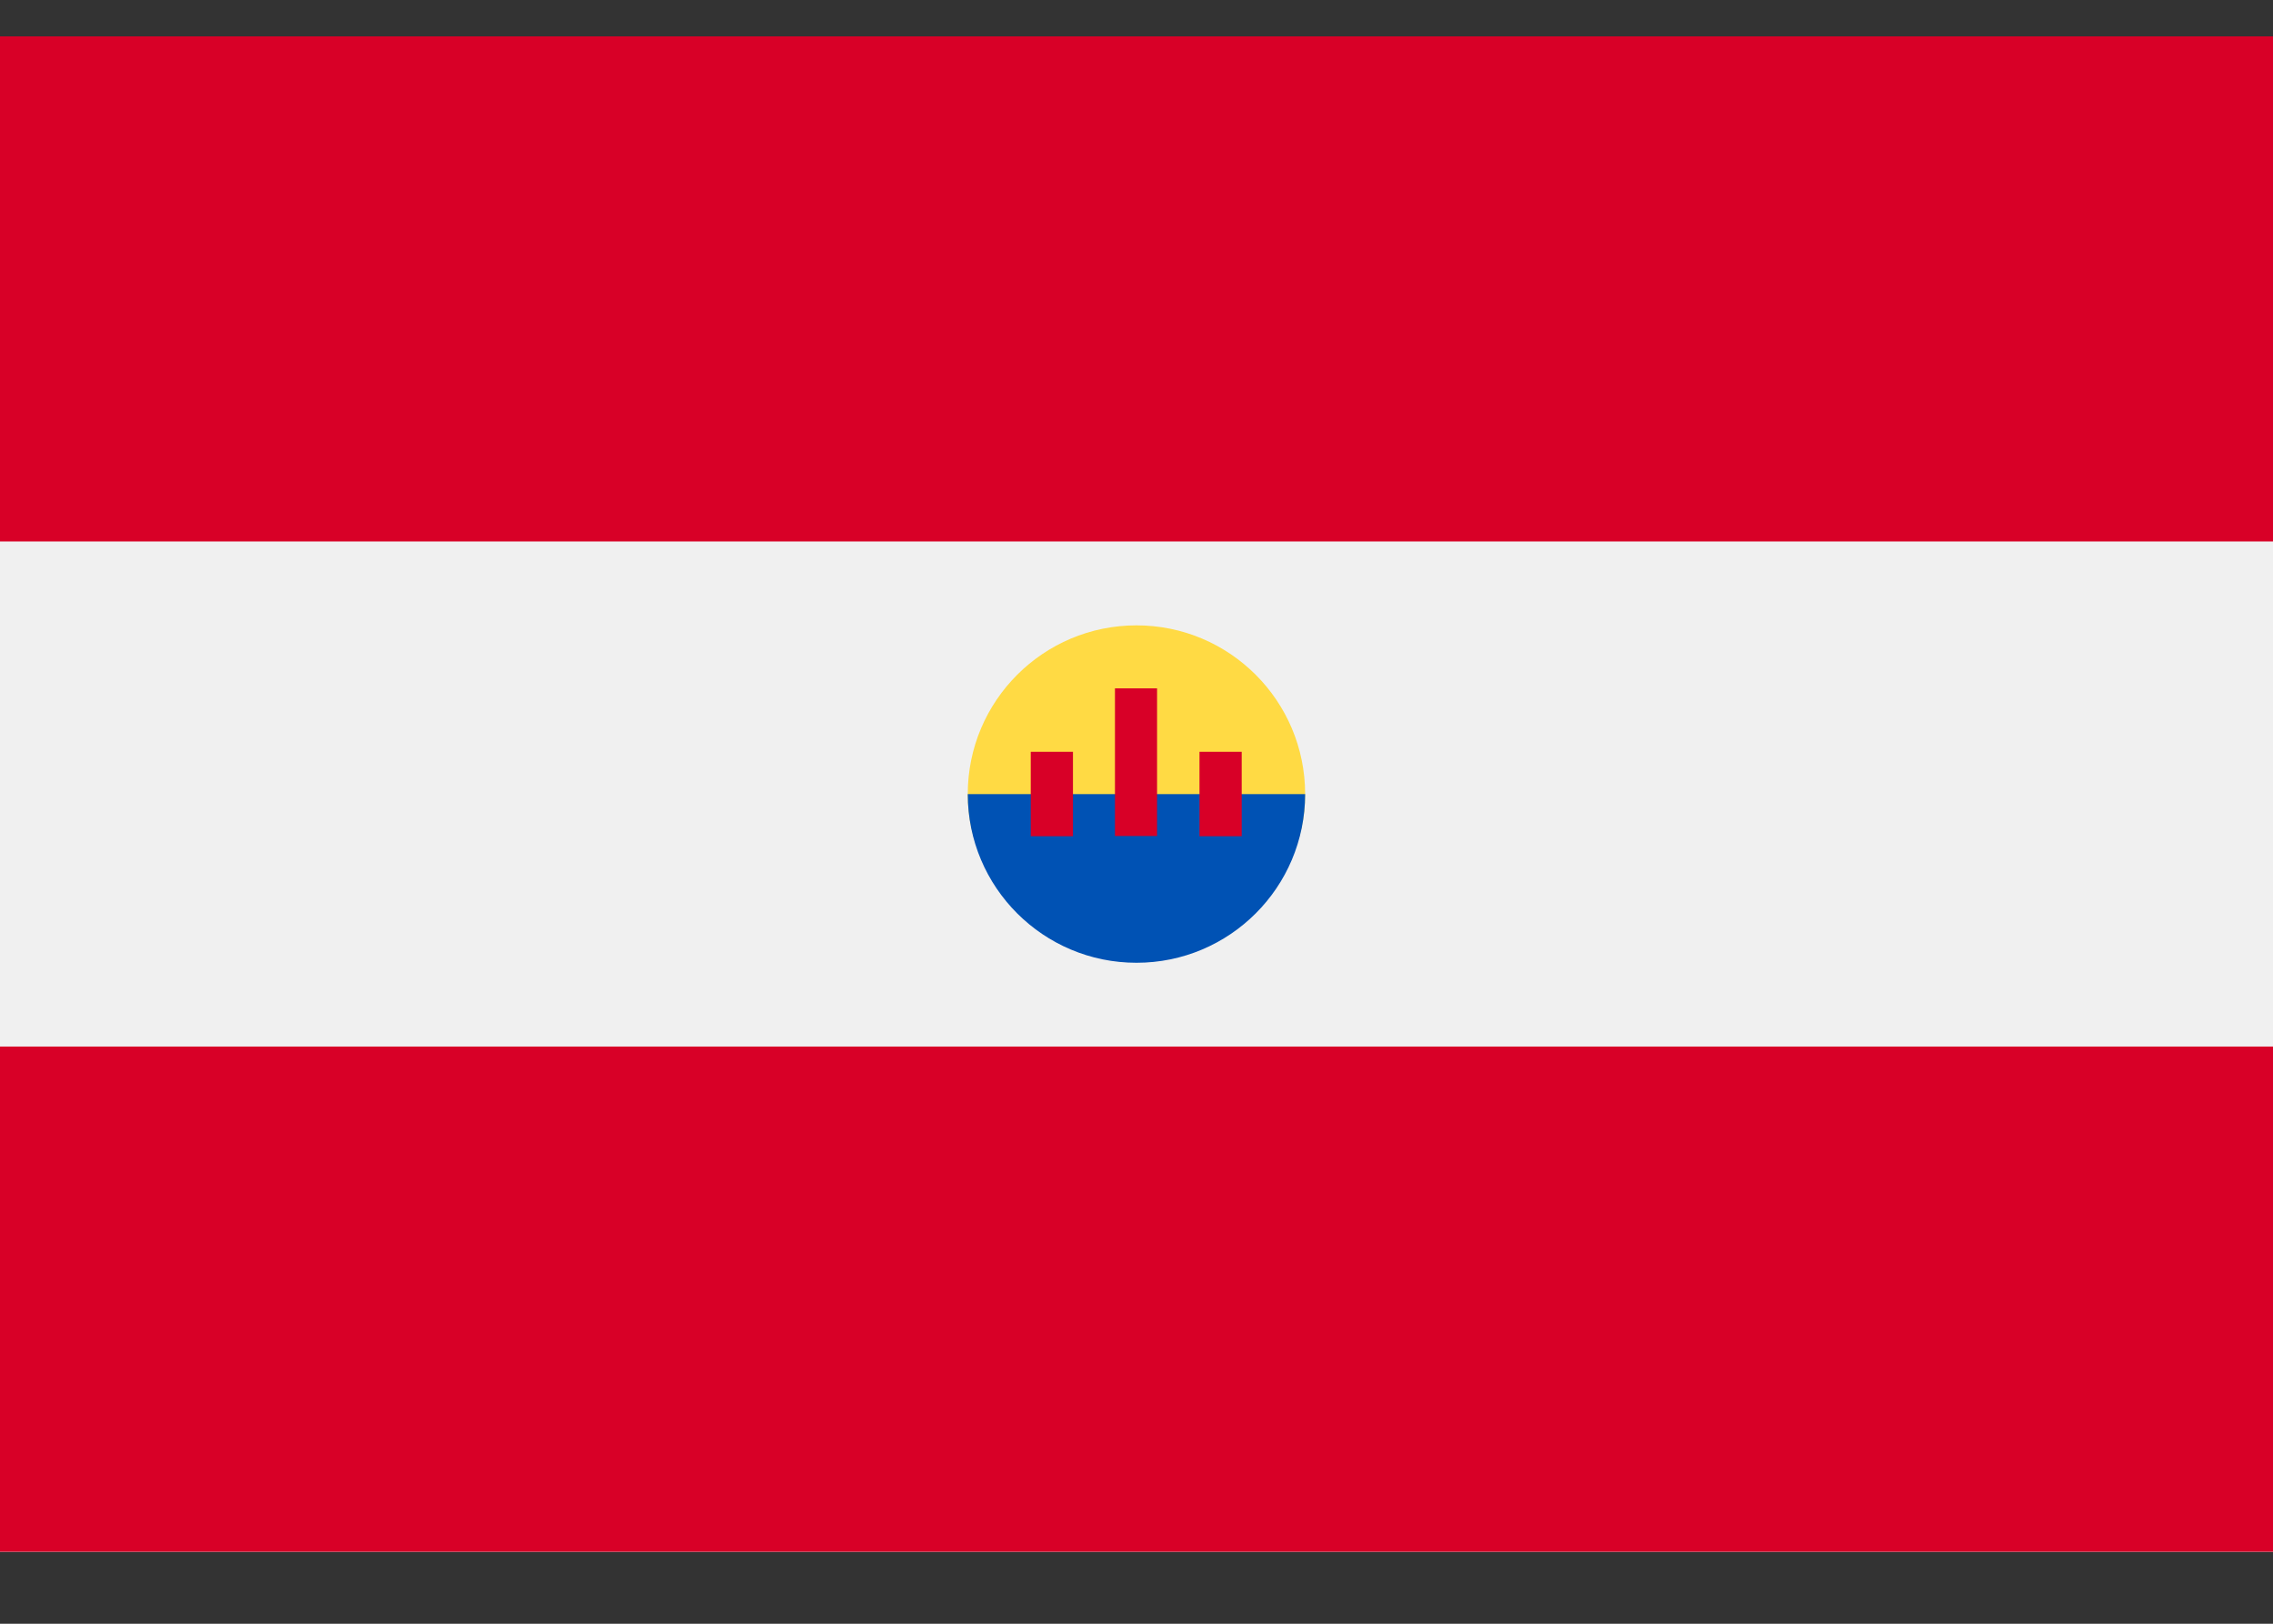
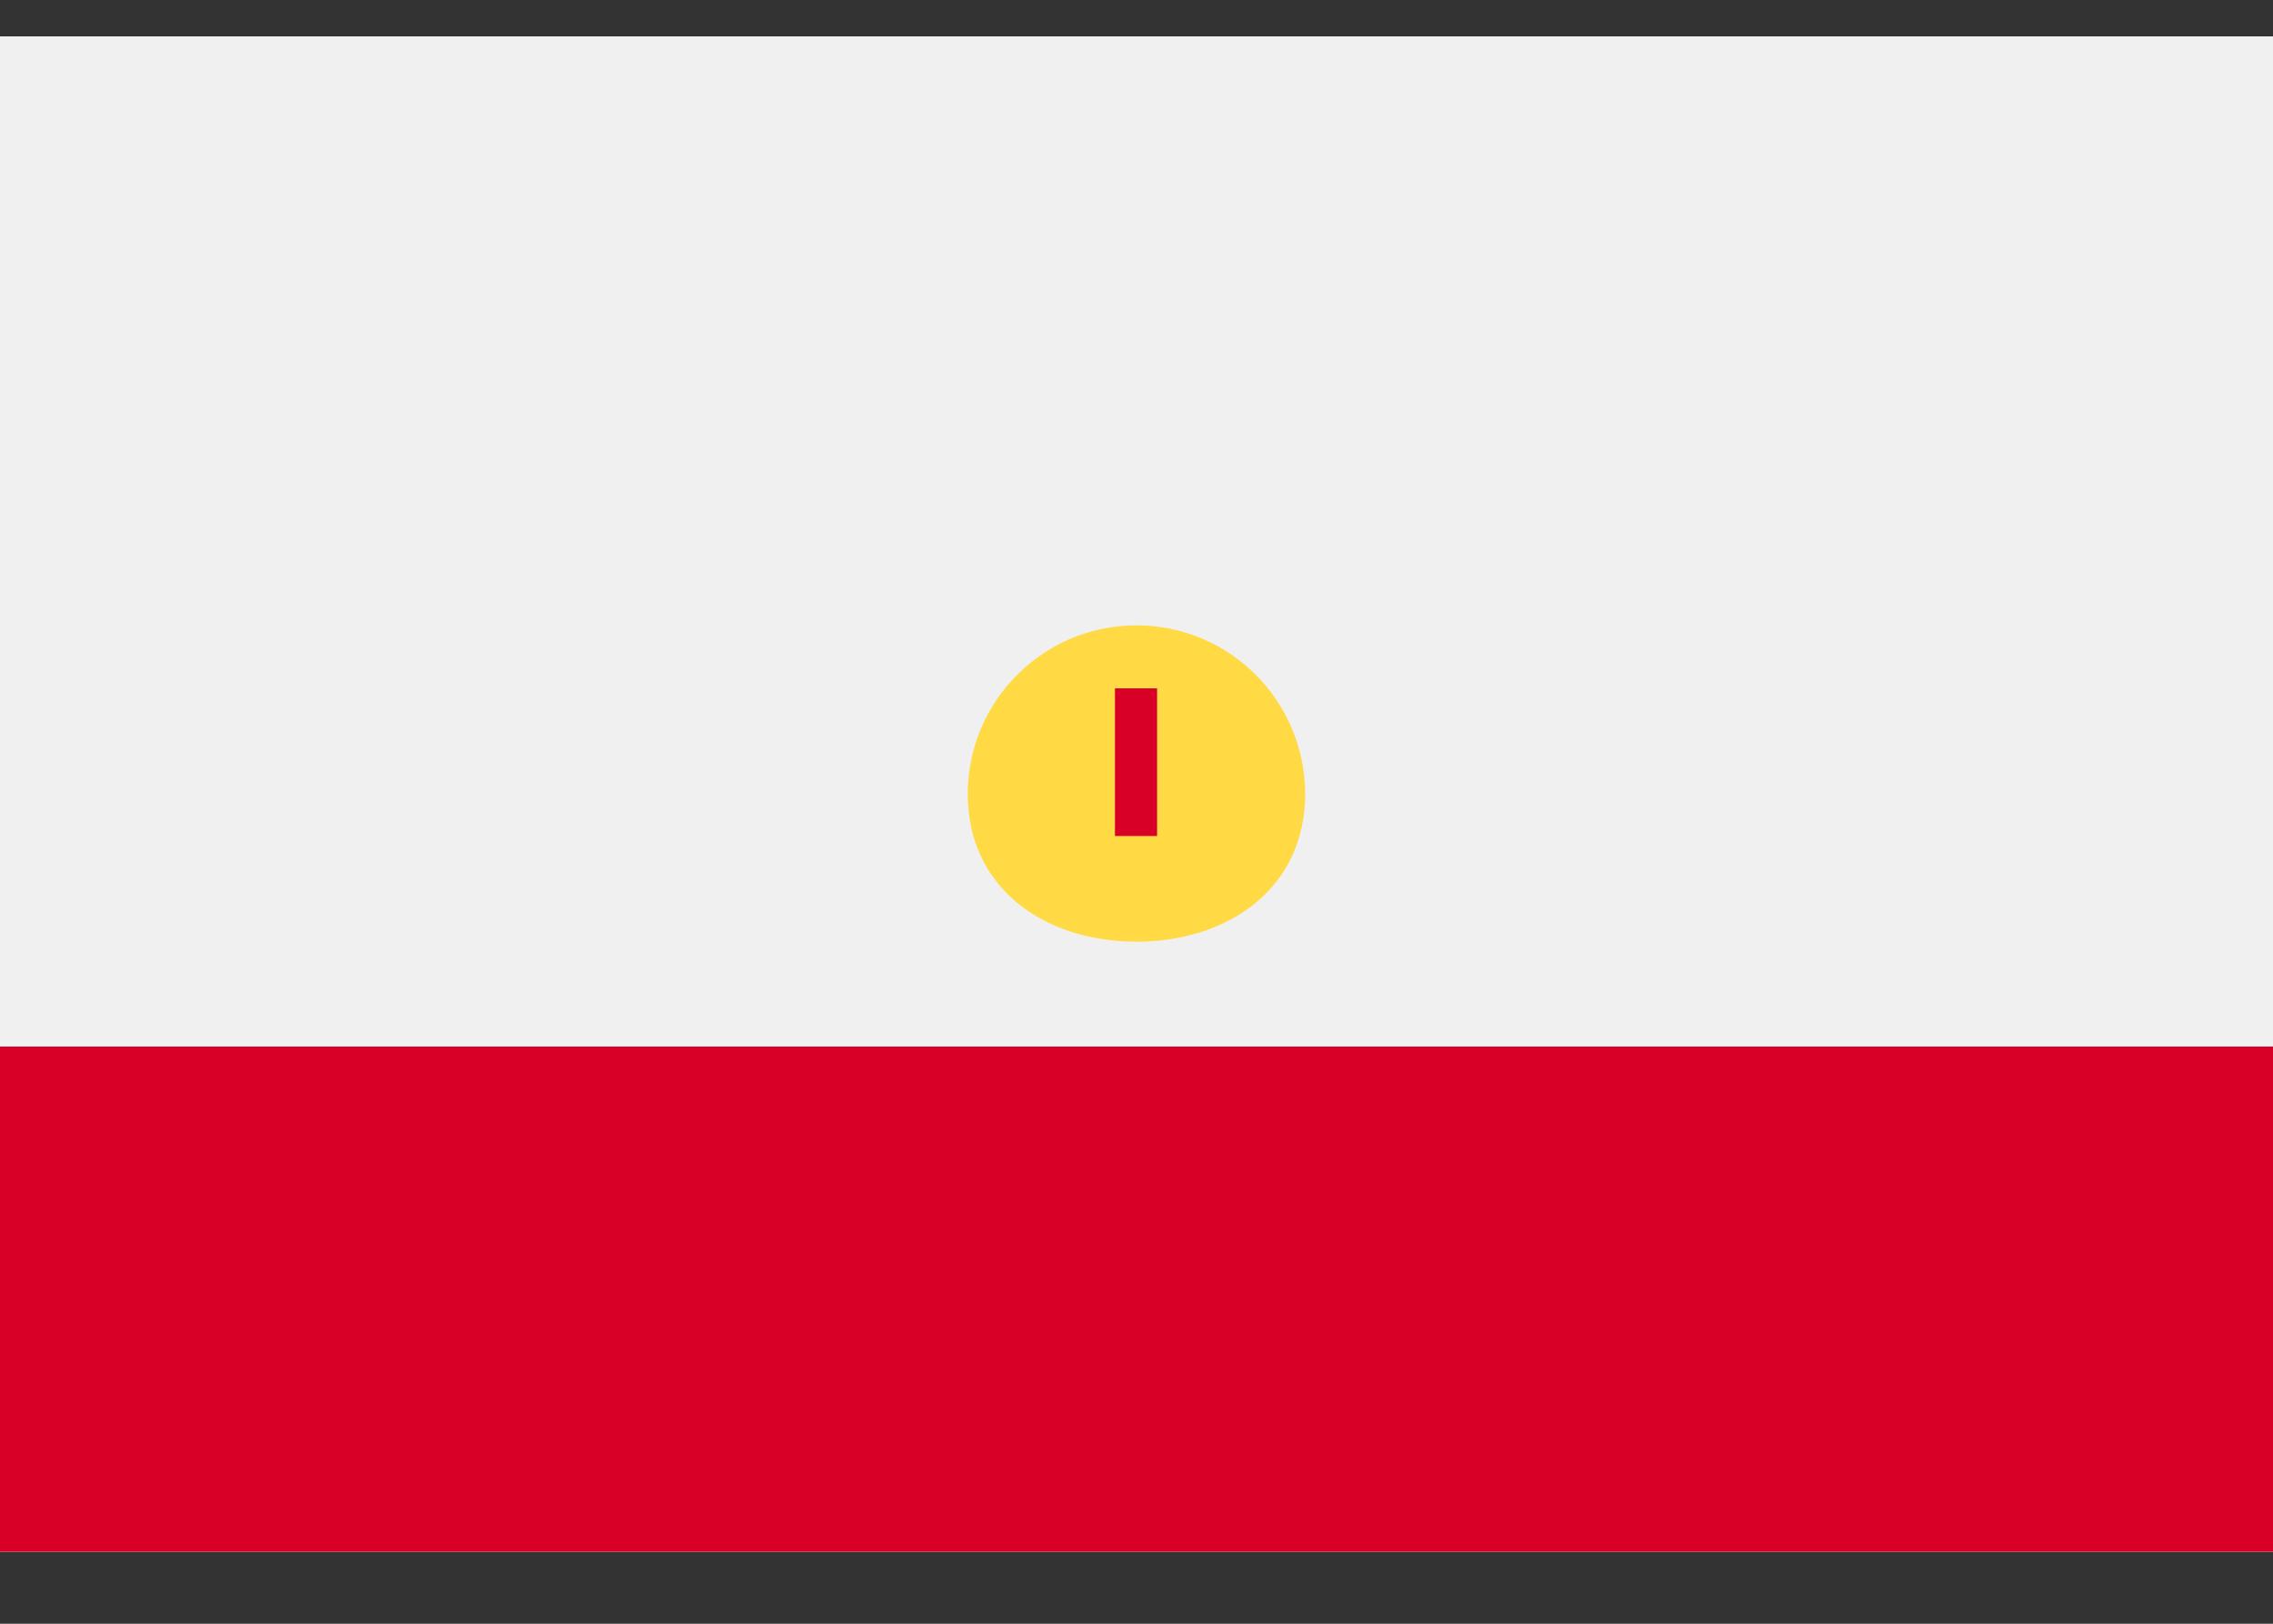
<svg xmlns="http://www.w3.org/2000/svg" width="21" height="15" viewBox="0 0 21 15" fill="none">
  <rect x="0" y="0" width="21" height="15" fill="#333333" stroke="none" />
  <path d="M21 0.336H0V14.336H21V0.336Z" fill="#F0F0F0" />
-   <path d="M21 0.336H0V5.002H21V0.336Z" fill="#D80027" />
  <path d="M21 9.668H0V14.335H21V9.668Z" fill="#D80027" />
  <path d="M12.058 7.336C12.058 8.196 11.36 8.699 10.5 8.699C9.639 8.699 8.941 8.196 8.941 7.336C8.941 6.475 9.639 5.777 10.5 5.777C11.36 5.777 12.058 6.475 12.058 7.336Z" fill="#FFDA44" />
-   <path d="M12.058 7.336C12.058 8.197 11.36 8.894 10.5 8.894C9.639 8.894 8.941 8.197 8.941 7.336" fill="#0052B4" />
-   <path d="M9.913 6.945H9.523V7.725H9.913V6.945Z" fill="#D80027" />
-   <path d="M11.472 6.945H11.082V7.725H11.472V6.945Z" fill="#D80027" />
  <path d="M10.69 6.359H10.301V7.723H10.69V6.359Z" fill="#D80027" />
</svg>